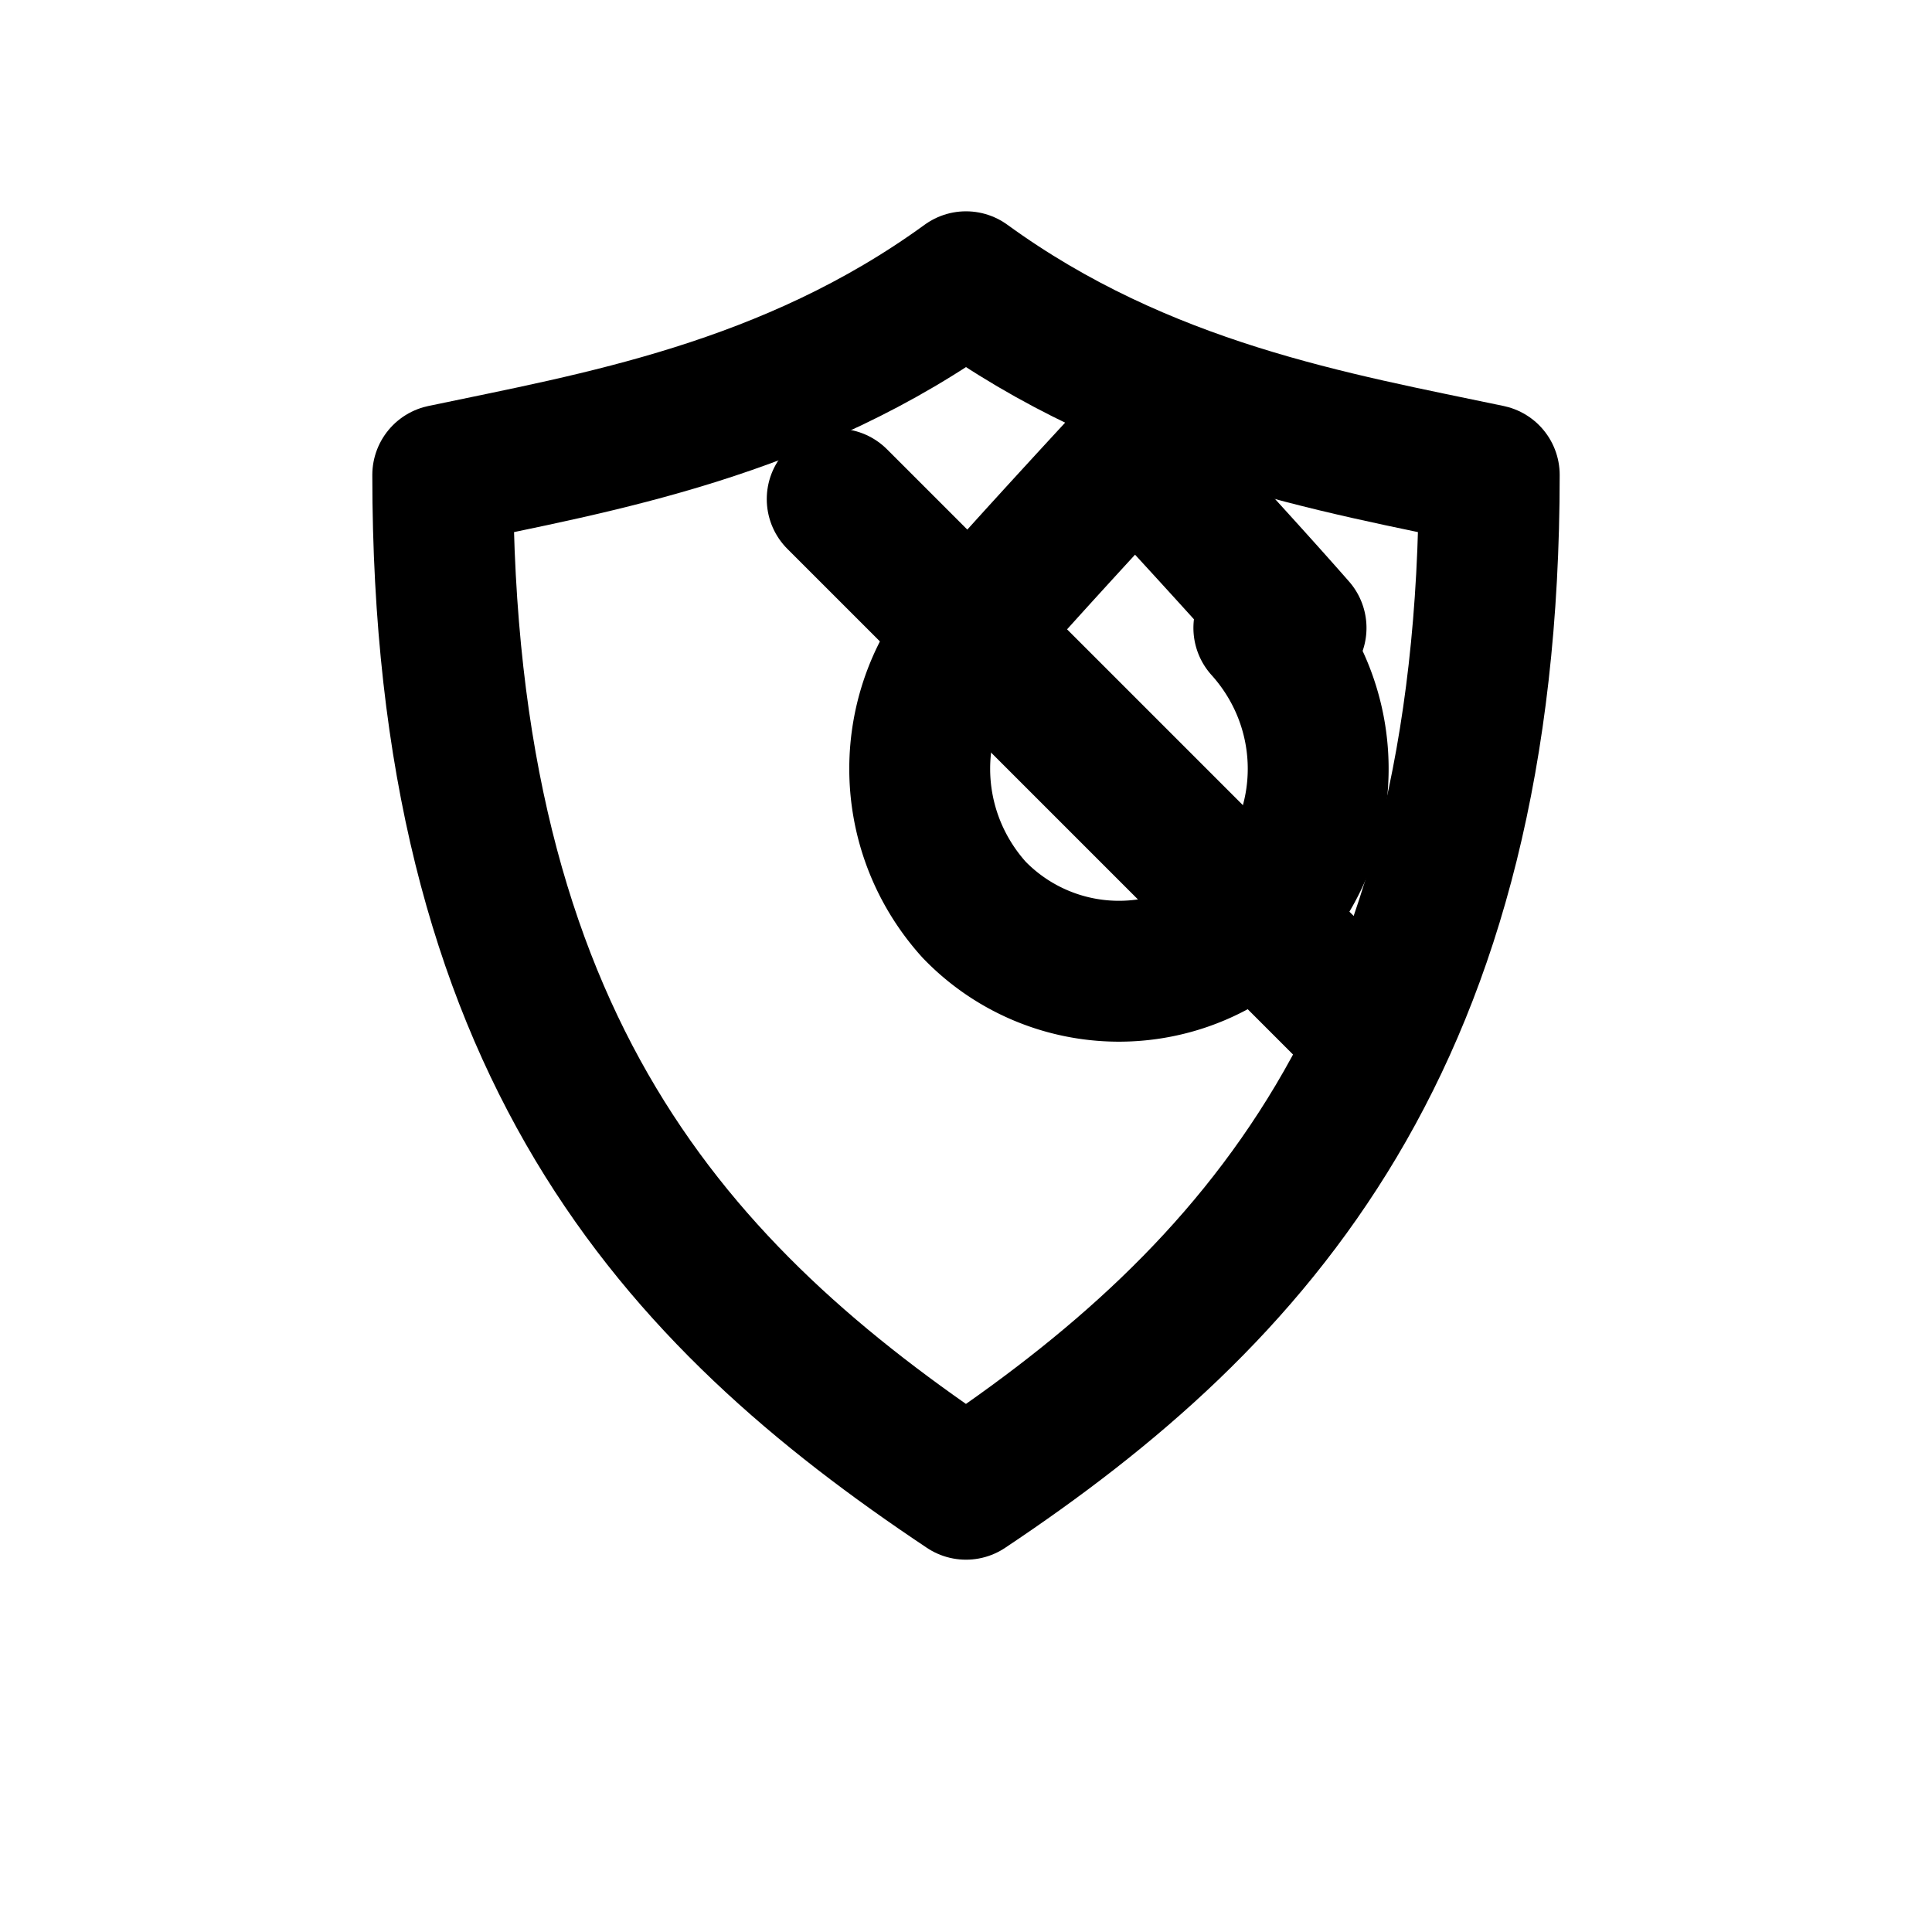
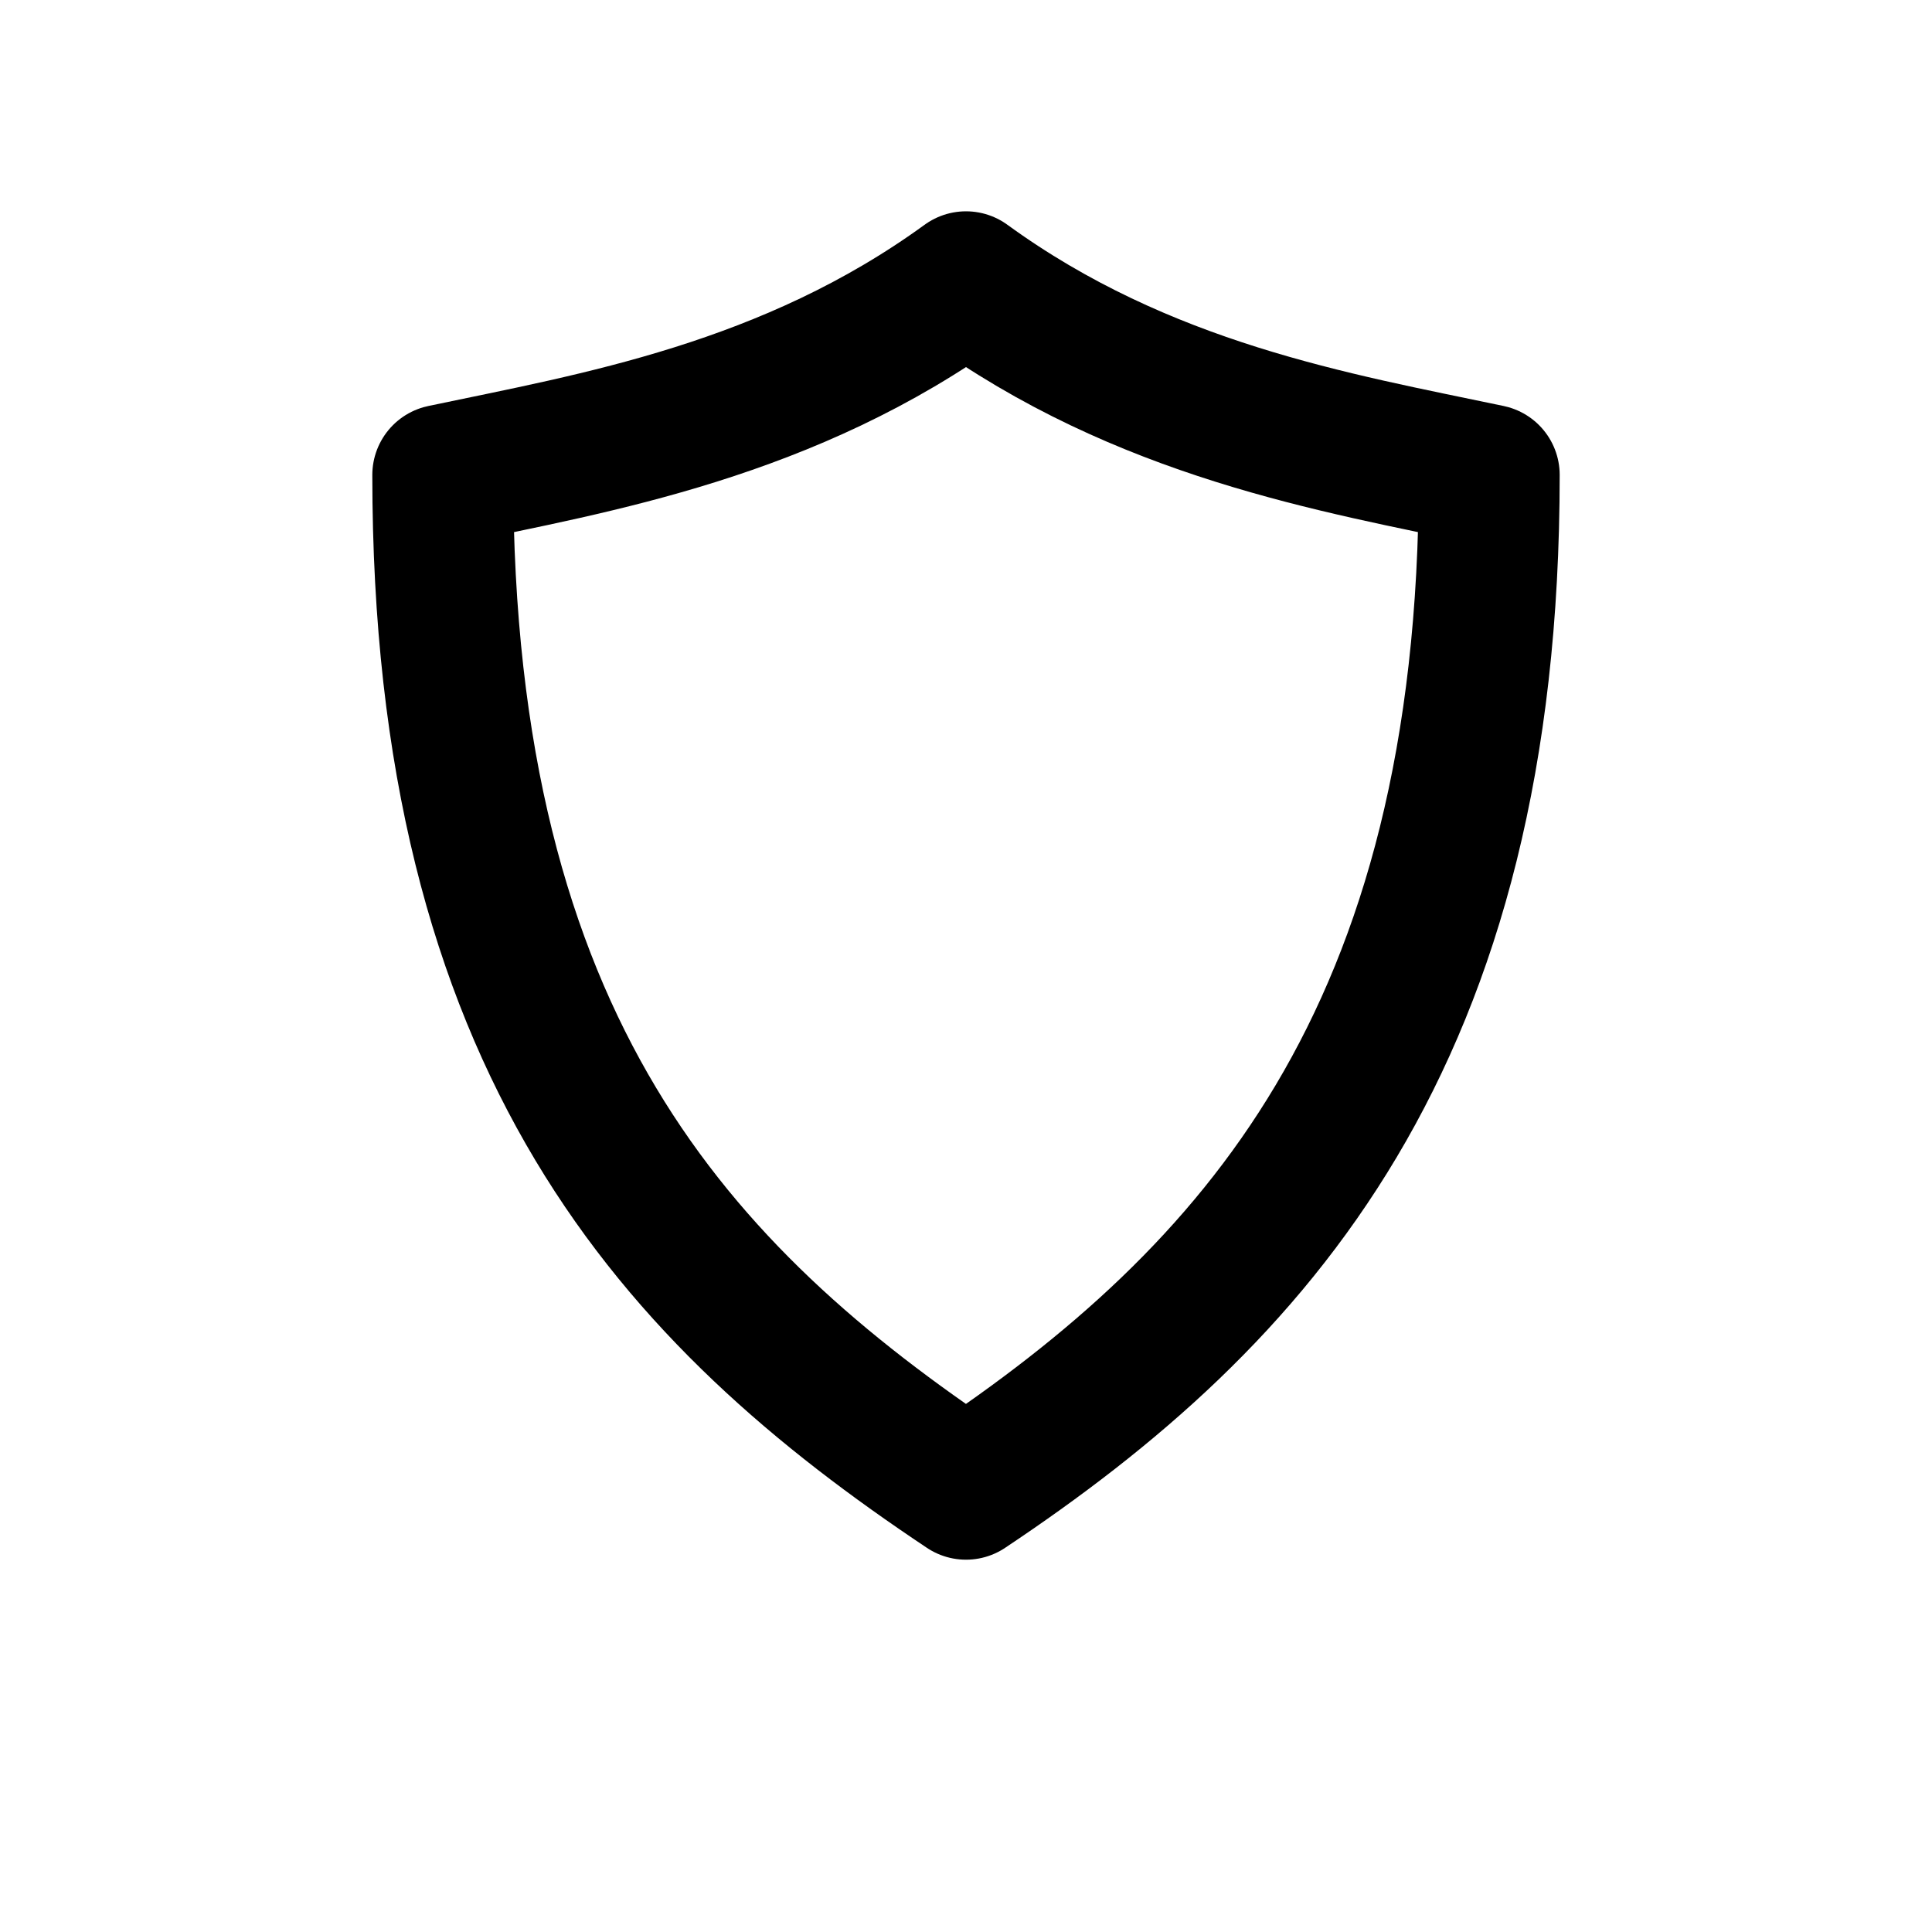
<svg xmlns="http://www.w3.org/2000/svg" fill="none" viewBox="0 0 24 24" height="28" width="28">
  <title>Peroxide-free &amp; enamel-safe</title>
-   <path stroke-linejoin="round" stroke-linecap="round" stroke-width="1.75" stroke="currentColor" d="M12 3.5c2.2 1.6 4.6 2 6.5 2.4 0 7-2.9 10.2-6.5 12.6C8.4 16.1 5.5 13 5.5 5.9 7.4 5.5 9.8 5.1 12 3.5Z" />
-   <path stroke-linejoin="round" stroke-linecap="round" stroke-width="1.75" stroke="currentColor" d="M15.7 7.8c.9 1 .9 2.5 0 3.5a2.5 2.5 0 0 1-3.6 0c-.9-1-.9-2.5 0-3.5.7-.8 2-2.2 2-2.2s1.3 1.4 2 2.2Z" />
-   <path stroke-linecap="round" stroke-width="1.75" stroke="currentColor" d="M10.4 6.2l6.6 6.6" />
+   <path stroke-linejoin="round" stroke-linecap="round" stroke-width="1.75" stroke="currentColor" d="M12 3.5c2.2 1.6 4.6 2 6.5 2.4 0 7-2.9 10.2-6.5 12.6C8.4 16.1 5.5 13 5.5 5.9 7.4 5.5 9.8 5.1 12 3.5" />
</svg>